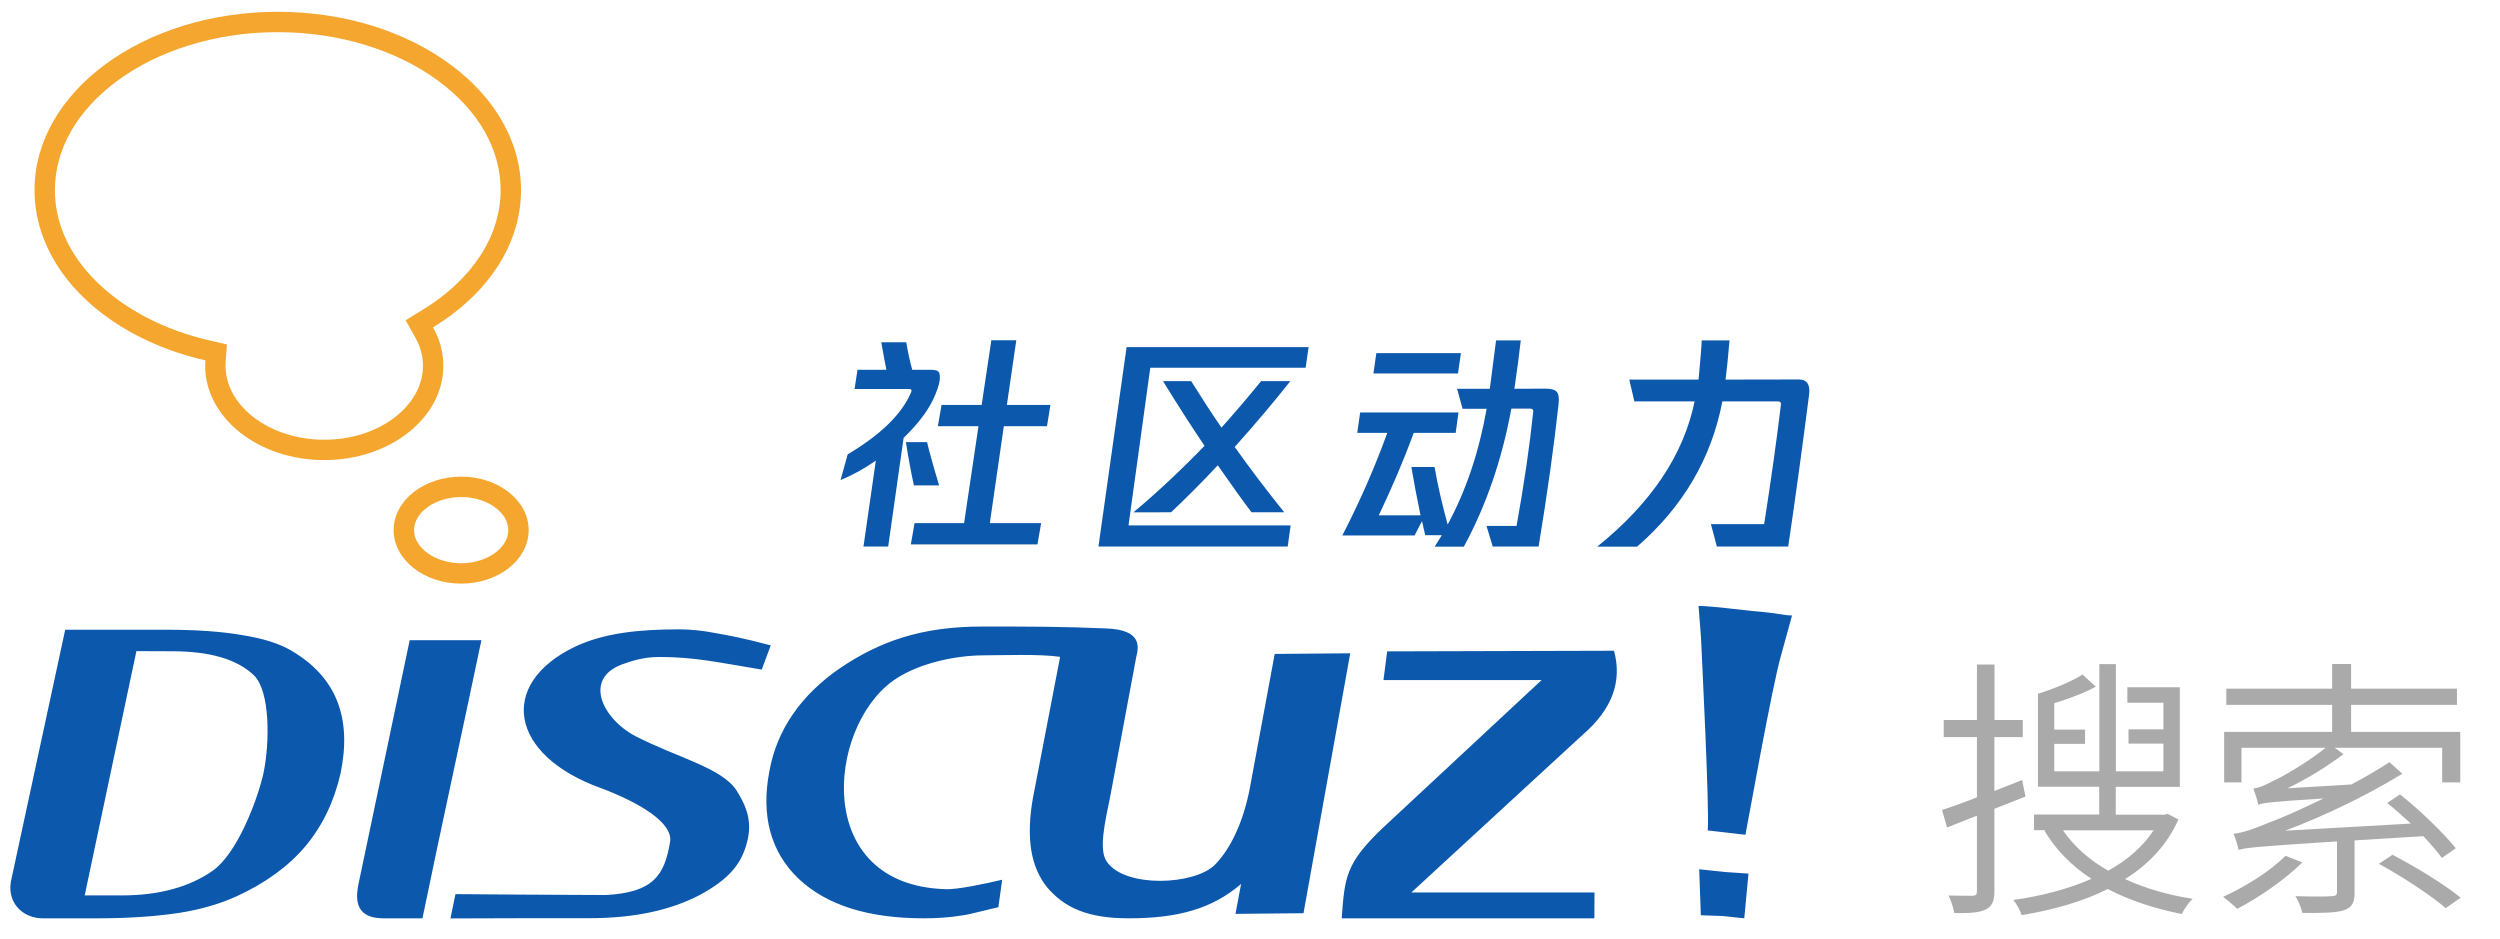
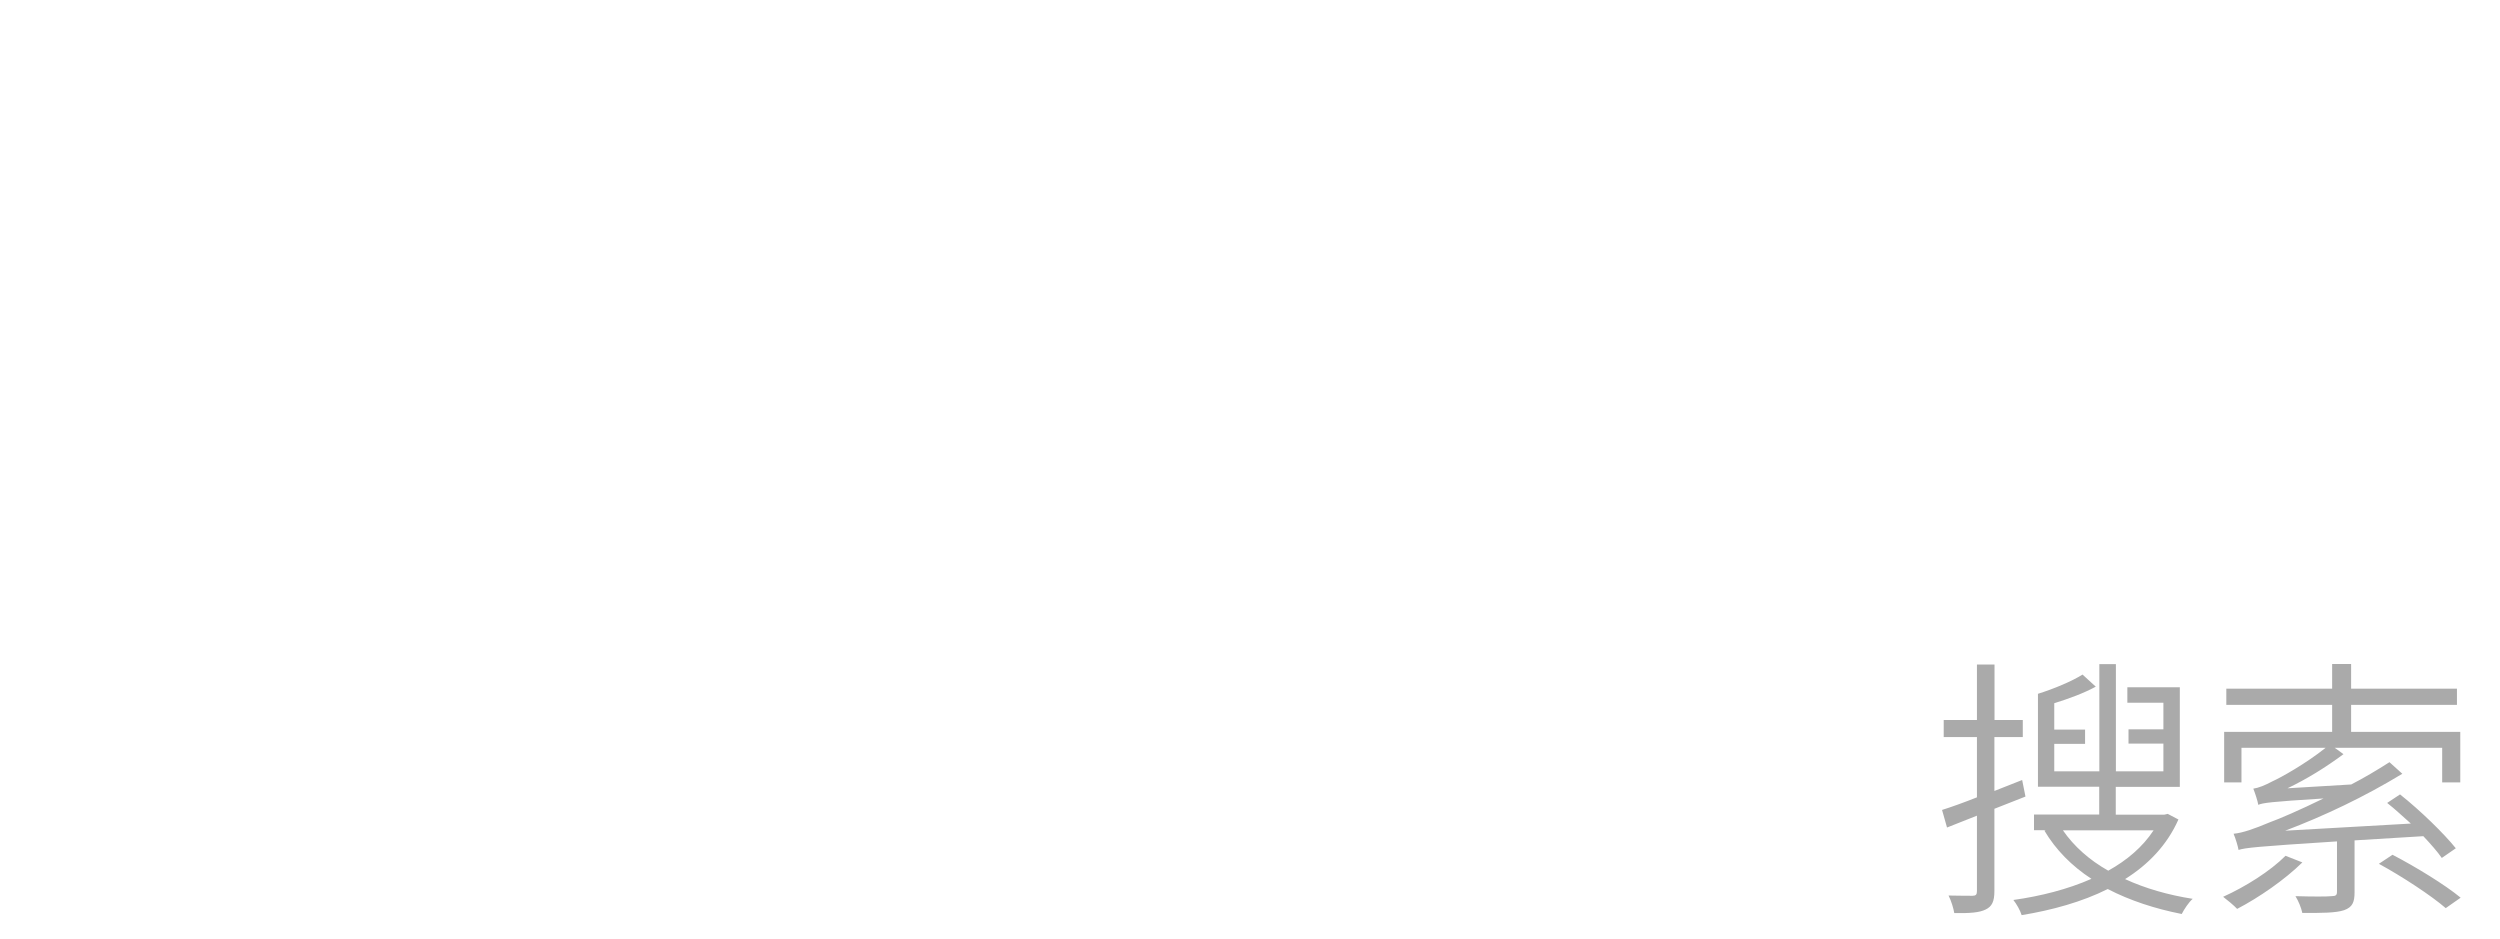
<svg xmlns="http://www.w3.org/2000/svg" viewBox="0 0 1963 737" width="245" height="92">
-   <path d="M107.1 511.2L66.5 703H96c28.7 0 52.5-6.5 70.8-19.2 18.8-13 34.8-53.6 40.1-76.8 5-24.1 5.3-64.5-7.6-76.9-13.4-12.7-34.8-18.8-64.3-18.8l-27.9-.1zm-55.9-16.8h79.6c23.2 0 43.2 1.4 59.3 4.2 16.5 2.7 29 6.5 38.6 12.2 17.6 10.3 29.5 23.3 36 39.5 6.5 16.4 7.2 35.2 2.7 56.9-5 21.9-14.1 41.1-27.6 57.2-13.4 15.9-31.7 29.1-54 39.3-12.7 5.8-28 10.4-45.5 13.1-17.6 2.6-38.7 4.2-63.1 4.2H33c-16.2-.3-28.7-13.6-23.8-31.9l42-194.7zm270.5 8.2H378c-15.5 74.1-31 144.3-46.3 218.4h-31.3c-19.7-.3-21.8-12.5-19-26.5l40.3-191.9zM357.6 702c26.5.2 88.8.7 118.4.7 37.3-2.1 45.7-15.7 50.1-41.4 2.9-15.5-25.1-31.6-54.4-42.6-71.7-25.8-81-81.6-20.4-110.9 23.1-10.8 49.7-13.7 82.5-13.7 8.5 0 17.9 1 27.8 2.9 10.6 1.8 24.7 4.6 43.6 9.7l-7.1 19c-35.2-5.8-52.8-9.9-80.4-9.9-12.1 0-21.5 3-29.2 5.8-31 11.5-15 43.1 10.5 56.4 32.2 16.6 67.5 24.7 79.2 42.4 6.9 10.9 12.1 22.3 9.2 37.2-4.1 20.8-15.6 32.9-37.8 45-22.8 12-51.5 18.3-86.6 18.3-24.5 0-84.1 0-109.3.2l3.9-19.1zm534.6-186.3L871.8 625c-4.2 20.7-9.4 42.5-2.6 51.7 14.3 20.6 68.6 18.3 84.7 2.3 13-13.2 22.7-35 27.5-60.4l19.5-105.2 59.3-.5-36.7 204.1-53.4.5 4.4-23.5c-22.7 19.5-49.5 27-88.4 27-31.7 0-50-8.1-63.7-24.1-13.2-16.1-16.8-39.2-11.4-70.1l21.4-111.1c-15.8-2.4-46.5-1.2-59.3-1.2-25.8 0-54.9 7.5-72.5 20.4-51.2 37.7-62.4 159.9 41.5 163.2 9.2.6 32.9-4.6 42.6-6.9l2.2-.5-3 21.6c-5 1-23.6 5.9-27.6 6.3-10.7 1.8-21.1 2.4-30.8 2.4-43.7 0-76.4-10.2-98.7-31.3-21.7-20.9-29.4-49.5-22.7-84.1 5.8-32.5 24.8-59.9 55.3-80.9 31-21 63.8-32.8 111.6-32.8 39.5 0 62.5 0 97.6 1.5 28.1 1 25.6 14.4 23.6 22.3m197-4.3l178.1-.5c6.6 24-1.4 46-24.6 66l-134.5 123.8H1252l-.1 20.3h-198.4c2.4-32.2 2.9-43.1 32.6-71.3l124.4-115.8h-124.2l2.9-22.5zm263.5 207.8l-17.2-.6-1.3-36.1 21 2.2 17.7 1.2-3.3 35.1-16.9-1.8zm17.8-63.8l-29.6-3.4c1.5-16.1-4.7-137.9-5.3-151.7l-1.9-24.6c8.1.4 6.8 0 42.1 4 21.4 1.7 24.8 3.5 31.3 3.5l-8.5 30.9c-7.1 24.1-26.3 132.7-28.1 141.3m-661-311.6l-12.1 85.3H678l9.7-67.5c-8.6 6.1-17.9 11.2-27.7 15.3l5.6-20.2c26.2-15.6 42.8-31.9 49.9-49 .6-1.6 0-2.3-1.8-2.3H671l2.3-15.1H696c-1-4.6-2.3-11.8-4-21.6h19.6c1.4 8.4 3 15.6 4.7 21.6h14.2c3 0 5 .4 5.9 1.1 1.1.7 1.6 2.3 1.6 4.9 0 3.1-1.1 7.4-3.4 13-4.3 11-12.7 22.5-25.1 34.5zm8.1 37.3c-2.3-10.6-4.4-21.9-6.3-34h16.6c1.6 6.7 4.7 18.1 9.5 34h-19.8zm70.6-46.5l-11 76.1h40.3l-2.9 16.7h-99.4l2.9-16.7H757l11.3-76.1h-31.9l2.9-16.7h31.5l7.6-50.8H798l-7.4 50.8h34.2l-2.7 16.7h-33.9zm237-45.9h-122l-17.1 123.8h127.3l-2.3 16.6H862.5l22.1-156.6h142.9l-2.3 16.2zm-12 10.5c-13.7 17.3-28.3 34.5-43.7 51.7 11.8 16.6 24.7 33.7 38.9 51.3h-25.7c-6.5-8.5-15.3-20.8-26.5-36.9-12.7 13.6-25 25.9-36.7 36.9H890c18.4-15.4 37-32.8 55.8-52.2-10.6-15.7-21.4-32.6-32.6-50.8h22.1c7.6 12.2 15.5 24.4 23.8 36.5 10.9-12.2 21.3-24.4 31.1-36.5h23zm200.5 5.9c4.2 0 7 .8 8.5 2.3 1.6 1.7 2.1 4.9 1.6 9.7-3.6 32.9-8.8 70.2-15.7 112h-36l-4.9-16.2h23.6c5.9-32.8 10.3-62.7 13.1-89.8.1-1.6-.7-2.3-2.3-2.3h-14.9c-7.3 39.8-19.7 76-37.3 108.4h-22.9l5.6-9h-13l-1.3-5.6c-.5-2.4-.9-4.2-1.3-5.4l-5.8 11.2H1054c14.2-27.6 25.9-54.5 35.3-80.6h-23.6l2.3-16h77.2l-2.2 16h-32.9c-7.8 21.2-17 42.8-27.5 64.8h32.8c-2.9-13.9-5.3-26.6-7.2-38h18.2c2.6 14.9 6.1 29.9 10.3 45.2 14.4-26.6 24.6-56.9 30.6-90.9h-18.9l-4.3-15.7h25.7c1.1-8 2.7-20.7 4.9-38h19.4c-1.1 10.1-2.8 22.7-5 38l24.6-.1zm-68.9-11.9h-66.4l2.3-16h66.4l-2.3 16zm267.6 4.7c6.4 0 9.1 4 8.1 11.9-5.6 43.7-11.1 83.5-16.4 119.3h-56l-4.7-17.6h41.8c5.3-33.8 9.7-64.9 13.1-93.2.4-2.2-.4-3.2-2.3-3.2h-43.6c-8.6 44.9-31 82.9-67 114.1h-31.3c42.4-34.1 67.9-72.1 76.5-114.1h-47.3l-4-17.1h54.4c1.4-15.2 2.3-25.5 2.5-30.8h21.8c-1.1 13.1-2.1 23.3-3.1 30.8l57.5-.1z" fill="#0b58ad" />
-   <path d="M218.1 25.2c24.2 0 47.6 3.5 69.6 10.3 21 6.5 39.9 15.8 56 27.6 31.9 23.4 49.4 53.9 49.4 86.1 0 36.1-22.4 70.4-61.4 94.1l-13.2 8.1 7.6 13.5c4 7.1 6 14.6 6 22.3 0 14.8-7.6 28.9-21.3 39.8-14.8 11.7-34.8 18.2-56.2 18.2s-41.3-6.5-56.2-18.2c-13.7-10.9-21.3-25-21.3-39.8 0-1 0-2.1.1-3.1l1-13.7-13.4-3.1c-35.2-8-66.7-24.3-88.6-45.8-21.7-21.2-33.1-46.3-33.1-72.3 0-32.2 17.5-62.7 49.4-86.1 16.1-11.8 34.9-21.1 56-27.6 22-6.8 45.4-10.3 69.6-10.3m0-16c-105.5 0-191 62.7-191 140 0 62.8 56.4 116 134.2 133.7-.1 1.4-.2 2.9-.2 4.3 0 40.9 41.9 74 93.5 74s93.5-33.1 93.5-74c0-10.8-2.9-21-8.1-30.2 42.2-25.7 69.1-64.4 69.1-107.8 0-77.3-85.5-140-191-140zm144 381c20.1 0 37 11.9 37 26s-16.9 26-37 26-37-11.9-37-26 16.9-26 37-26m0-16c-29.3 0-53 18.8-53 42s23.7 42 53 42 53-18.8 53-42-23.7-42-53-42z" fill="#f4a62f" />
  <path d="M1566 635v64.6c0 8.2-1.9 12.1-6.9 14.5-4.8 2.4-12.3 3-24.6 2.8-.6-3.7-2.4-9.7-4.5-13.8 8.9.2 16.4.2 18.8.2 2.6 0 3.5-.9 3.5-3.7v-59.2l-23.5 9.3-3.9-13.8c7.6-2.4 17.1-5.8 27.4-9.9v-47.3h-26.1v-13.4h26.1v-43.6h13.8v43.6h22.2v13.4H1566V621l21.8-8.6 2.6 13-24.4 9.6zm144.5 8.4c-8.9 20.1-23.7 35.4-41.9 46.8 15.8 7.3 33.9 12.5 53.1 15.5-3.2 2.8-6.7 8.2-8.6 11.9-20.9-4.1-40.8-10.6-58.1-19.6-20.1 10.1-43.8 16.6-67.6 20.5-1.1-3.7-4.1-8.9-6.5-11.9 21.4-3 42.7-8.4 61.3-16.6-15.5-10.1-28.1-22.9-36.9-37.8l1.1-.4h-9.3v-12.3h51.2v-21.8h-48.1v-73c12.5-3.9 26.8-9.9 35-15.1l10.4 9.5c-9.5 5.2-21.4 9.5-32.6 13v20.7h24.2V584H1613v21.6h35.4v-84.2h13v84.2h37.3v-21.8h-27.4v-11.2h27.4v-20.9h-28.3v-12.1h41.2v78.2h-50.3v21.8h38.2l2.6-.6 8.4 4.4zm-90.7 8.5c8.6 12.5 20.7 23.3 35.6 31.7 14.7-8.2 27-18.6 35.6-31.7h-71.2zm188 25.2c-13.8 13.6-34.1 27.6-51.2 36.5-2.4-2.6-7.8-7.1-11-9.5 17.7-8 36.9-20.1 49-32.2l13.2 5.2zm41-17.3v40.8c0 7.8-1.7 11.7-8.2 14-6.5 2.2-17.1 2.2-32.8 2.2-.9-4.1-3-9.3-5.4-13.2 13.8.4 24.8.4 28.3 0 3.5 0 4.3-.9 4.3-3.5v-39.5c-63.9 4.1-71.7 5-77.3 6.7-.4-2.6-2.4-9.3-3.9-12.7 6.9-.6 16.4-3.9 28.7-9.1 7.3-2.6 23.3-9.5 41.9-18.6-42.1 2.6-47.7 3.5-51.2 5-.4-2.8-2.6-9.5-3.9-12.7 4.1-.6 9.1-2.6 15.1-5.8 6.3-2.8 26.1-13.8 41.7-26.3H1760v27.2h-13.6v-39.7h84.8v-21.2h-83.1v-12.7h83.1v-19.4h14.9v19.4h83.1v12.7h-83.1v21.2h85.7v39.7h-14.2v-27.2h-84.4l6.9 5c-14 10.4-28.9 19.6-44 26.8l50.1-3c10.4-5.4 20.5-11.4 30-17.5l10.1 9.1c-29.8 18.1-61.1 33-92 44.7l98.7-5.6c-6.3-5.6-12.5-11.4-18.6-16.2l10.1-6.7c15.8 12.5 34.5 30.7 43.8 42.3l-11 7.6c-3.5-5-8.4-10.6-14.5-17.1l-54 3.3zm29.8 11.3c17.9 9.3 41.2 23.5 53.5 33.7l-11.7 8.2c-11.2-9.7-34.1-24.8-52.5-34.8l10.7-7.1z" fill="#aaa" />
</svg>